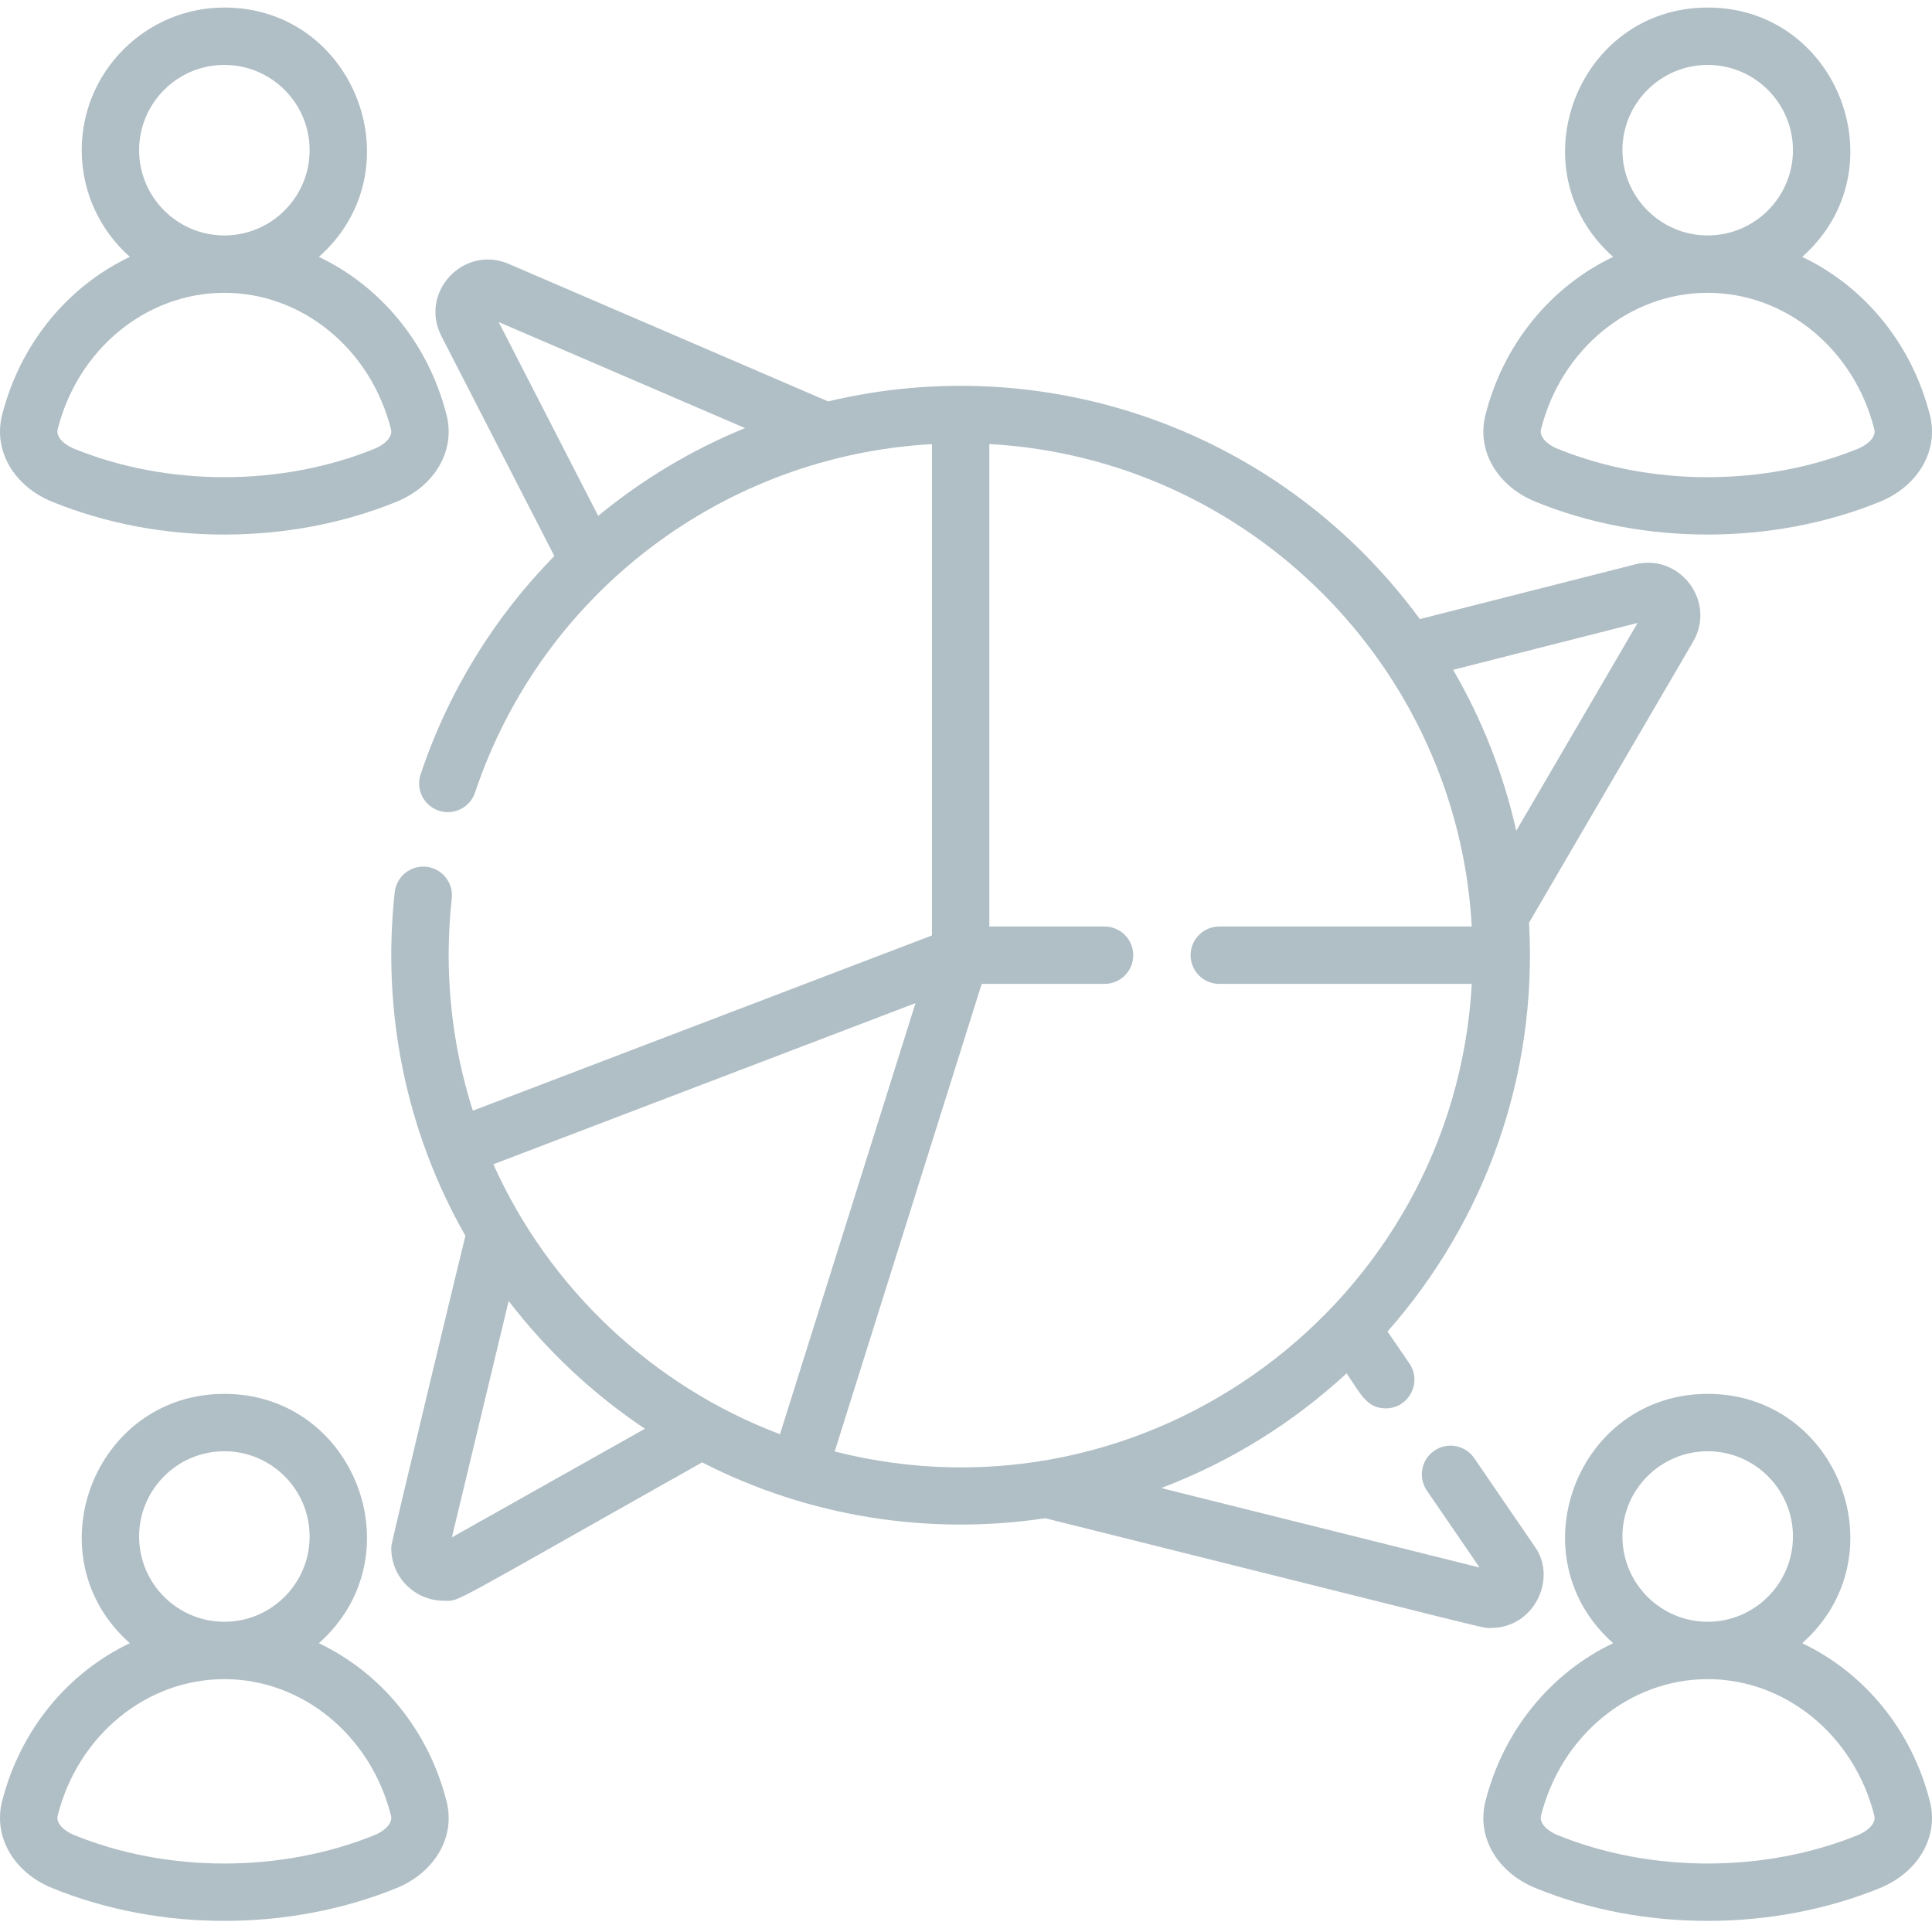
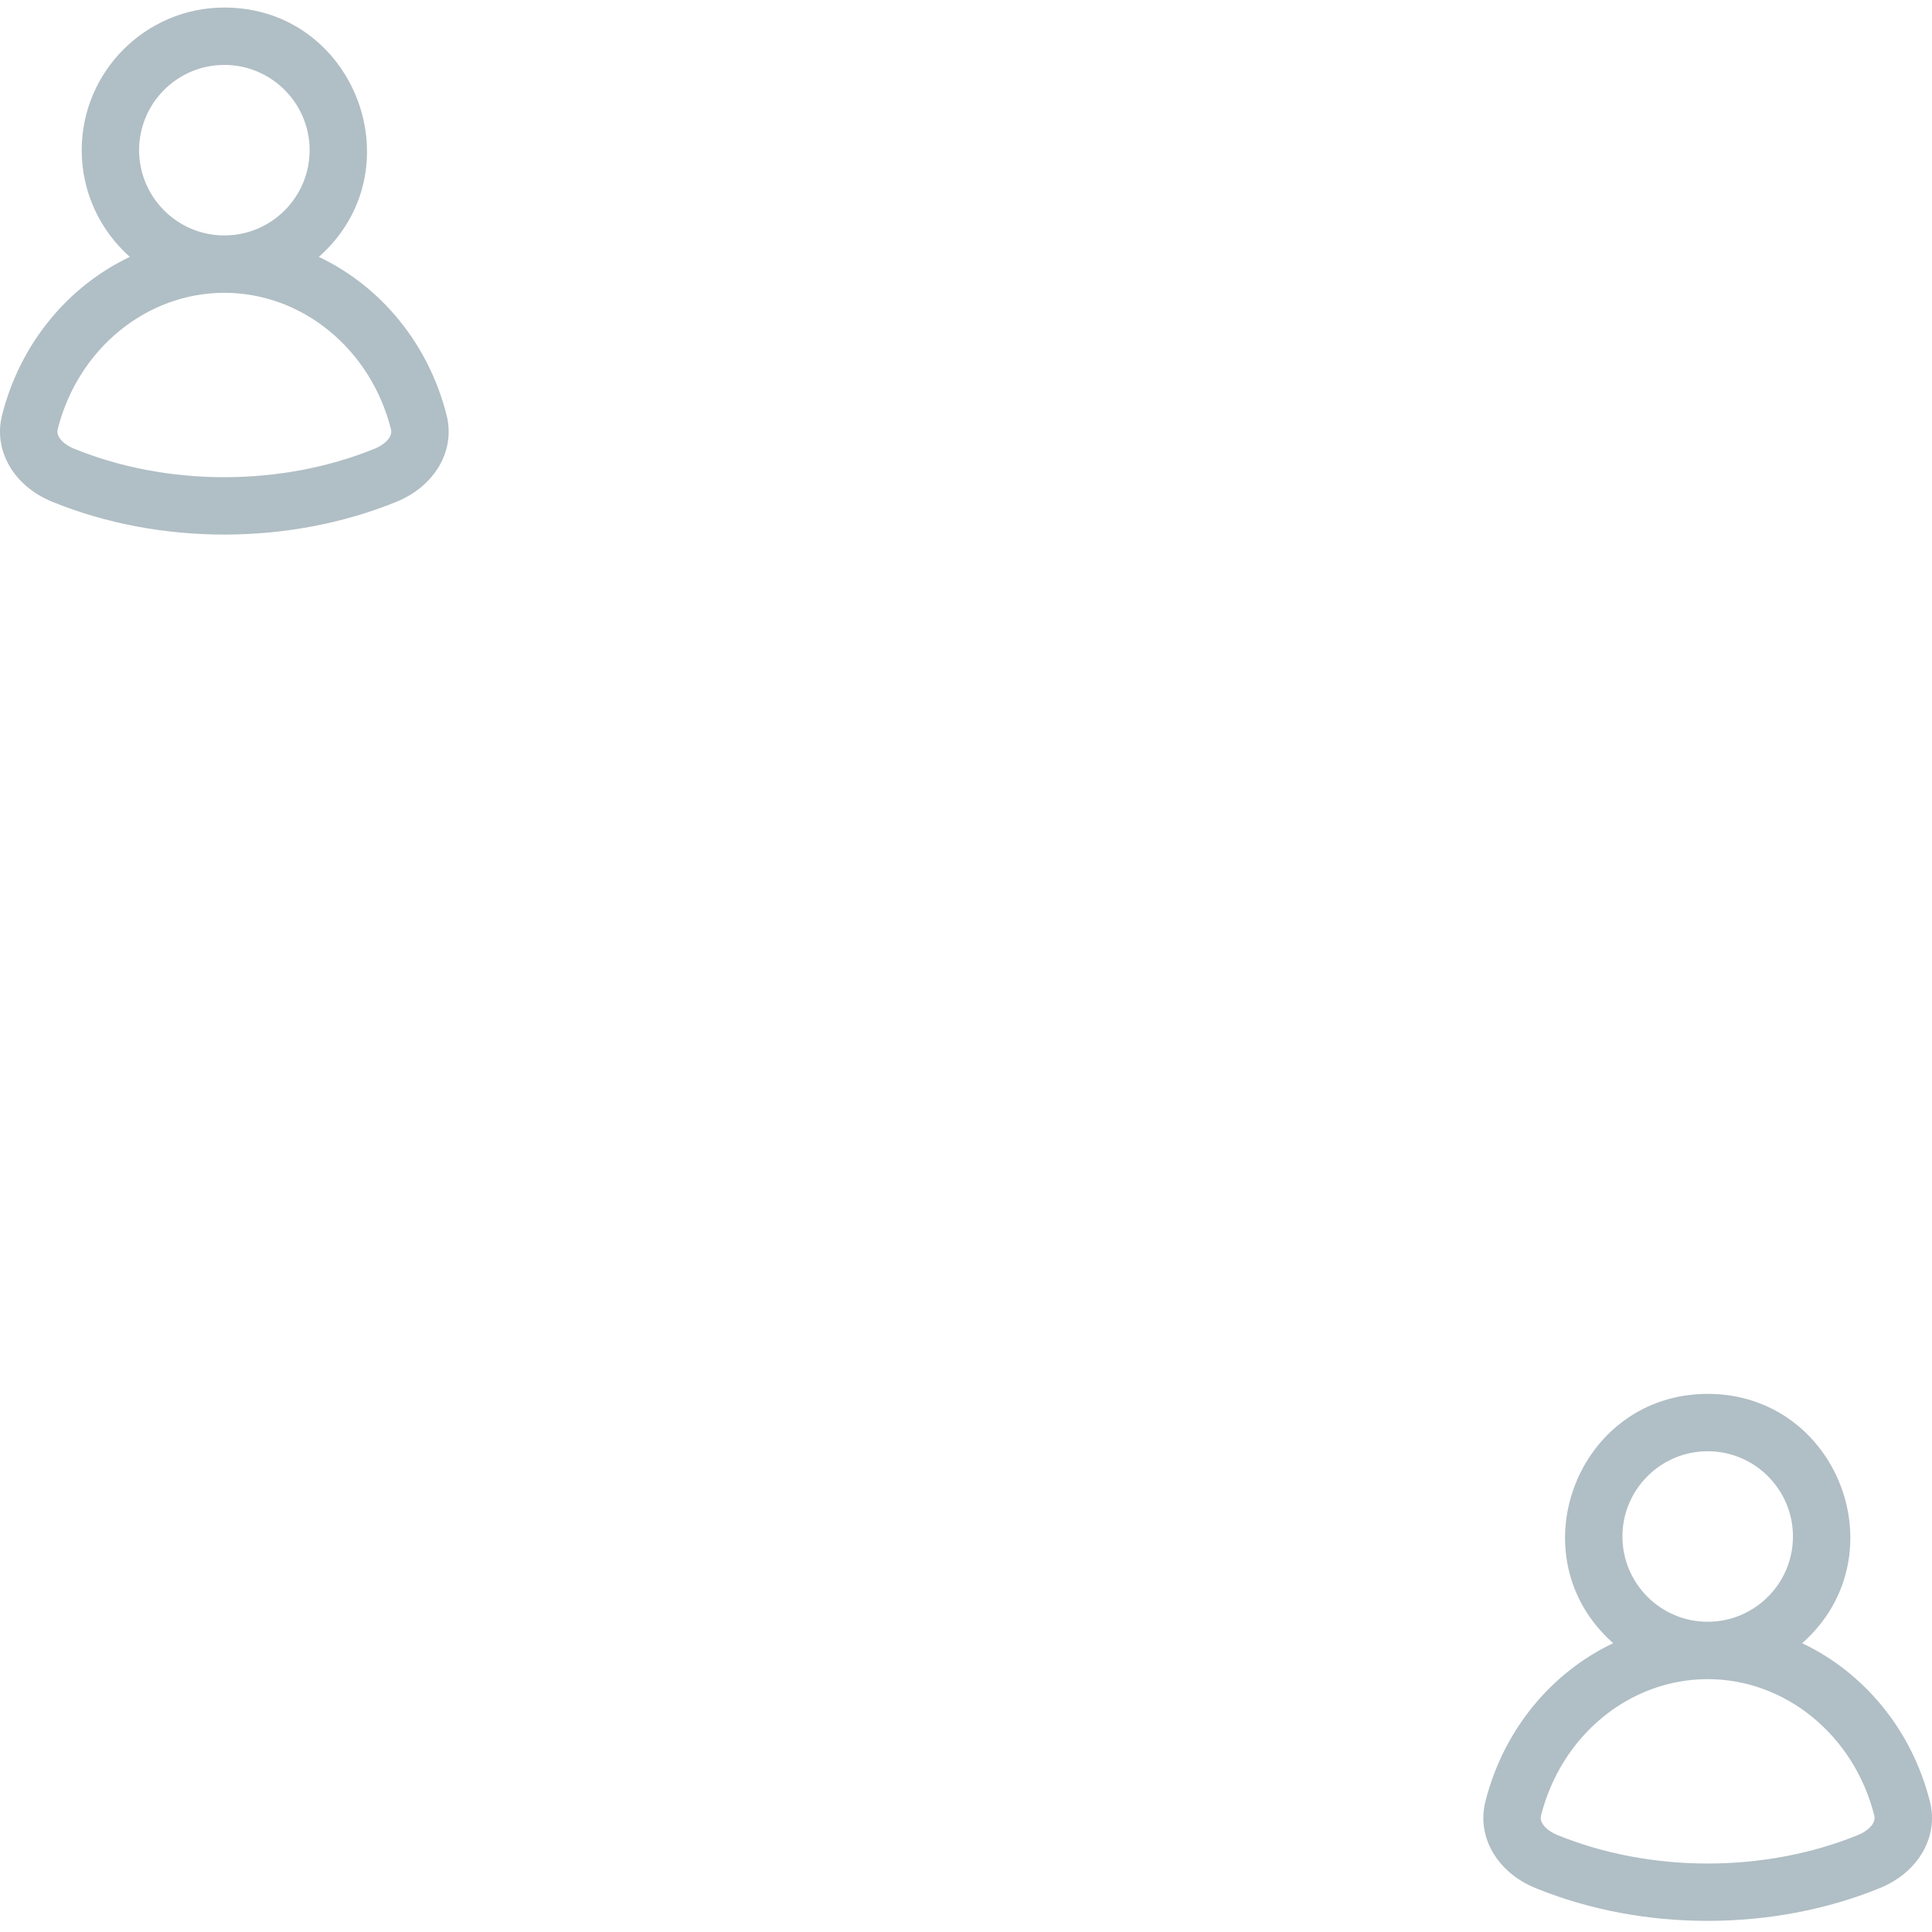
<svg xmlns="http://www.w3.org/2000/svg" height="512pt" viewBox="0 -2 512 512" width="512pt">
  <path fill="#b0bec5" d="m13.832 130.969c28.691 11.703 63.062 11.484 91.227.012 10.184-4.148 15.652-13.574 13.301-22.922-4.805-19.07-17.531-34.223-33.859-41.98 26.004-23.055 9.562-66.078-25.043-66.078-20.84 0-37.801 16.957-37.801 37.797 0 11.242 4.938 21.348 12.754 28.277-16.328 7.754-29.059 22.906-33.867 41.969-2.355 9.348 3.109 18.777 13.289 22.926zm45.625-115.766c12.461 0 22.598 10.137 22.598 22.594 0 12.461-10.137 22.598-22.598 22.598-12.457 0-22.594-10.137-22.594-22.598 0-12.457 10.137-22.594 22.594-22.594zm-44.172 96.559c5.367-21.293 23.527-36.164 44.164-36.164 20.641 0 38.801 14.875 44.168 36.172.531 2.109-1.852 4.137-4.293 5.129-24.68 10.055-54.918 10.121-79.754-.008-2.438-.992-4.816-3.023-4.285-5.129zm0 0" />
-   <path fill="#b0bec5" d="m406.93 130.969c28.691 11.699 63.062 11.484 91.23.012 10.184-4.148 15.652-13.574 13.297-22.922-4.801-19.07-17.531-34.223-33.855-41.98 25.996-23.051 9.57-66.078-25.043-66.078-34.602 0-51.043 43.016-25.051 66.074-16.324 7.758-29.059 22.906-33.863 41.973-2.359 9.344 3.105 18.773 13.285 22.922zm45.629-115.766c12.457 0 22.594 10.137 22.594 22.594 0 12.461-10.137 22.598-22.594 22.598-12.461 0-22.598-10.137-22.598-22.598 0-12.457 10.137-22.594 22.598-22.594zm-44.176 96.559c5.371-21.293 23.531-36.164 44.168-36.164 20.641 0 38.801 14.875 44.164 36.172.531 2.109-1.852 4.137-4.289 5.129-24.684 10.055-54.922 10.121-79.754-.008-2.438-.992-4.82-3.023-4.289-5.129zm0 0" />
-   <path fill="#b0bec5" d="m84.5 433.469c26.004-23.055 9.562-66.078-25.043-66.078-34.602 0-51.043 43.016-25.047 66.074-16.328 7.754-29.059 22.906-33.867 41.969-2.355 9.348 3.109 18.773 13.289 22.926 28.695 11.703 63.062 11.484 91.23.012 10.184-4.148 15.652-13.574 13.297-22.922-4.805-19.07-17.531-34.223-33.859-41.98zm-25.043-50.875c12.461 0 22.598 10.137 22.598 22.594 0 12.461-10.137 22.598-22.598 22.598-12.457 0-22.594-10.137-22.594-22.598 0-12.457 10.137-22.594 22.594-22.594zm39.867 101.699c-24.68 10.051-54.918 10.117-79.754-.012-2.434-.992-4.816-3.023-4.285-5.129 5.367-21.293 23.531-36.164 44.168-36.164s38.801 14.875 44.164 36.172c.531 2.109-1.852 4.141-4.293 5.133zm0 0" />
  <path fill="#b0bec5" d="m477.602 433.469c25.996-23.051 9.57-66.078-25.043-66.078-34.602 0-51.047 43.016-25.051 66.074-16.328 7.754-29.059 22.906-33.863 41.973-2.359 9.344 3.105 18.77 13.285 22.922 28.691 11.699 63.062 11.484 91.23.012 10.184-4.148 15.652-13.574 13.297-22.922-4.801-19.07-17.531-34.223-33.855-41.98zm-25.043-50.875c12.457 0 22.594 10.137 22.594 22.594 0 12.461-10.137 22.598-22.594 22.598-12.461 0-22.598-10.137-22.598-22.598 0-12.457 10.137-22.594 22.598-22.594zm39.863 101.699c-24.68 10.051-54.918 10.117-79.75-.012-2.438-.992-4.82-3.023-4.289-5.129 5.371-21.293 23.531-36.164 44.168-36.164 20.641 0 38.801 14.875 44.164 36.172.531 2.109-1.852 4.141-4.293 5.133zm0 0" />
-   <path fill="#b0bec5" d="m395.129 429.426c11.414 0 17.477-12.945 11.793-21.285l-16.242-23.719c-2.371-3.465-7.102-4.352-10.566-1.977-3.465 2.371-4.348 7.102-1.977 10.566l13.973 20.41-84.387-21.074c18.344-6.926 34.992-17.328 49.145-30.402 3.684 5.383 5.332 9.285 10.371 9.285 6.07 0 9.727-6.844 6.266-11.898l-5.801-8.469c25.762-29.191 39.809-67.594 37.504-108.34l43.477-74.453c6.207-10.629-3.5-23.52-15.43-20.484l-56.977 14.477c-36.379-49.57-98.117-71.672-156.816-57.684l-84.621-36.43c-11.969-5.156-23.816 7.531-17.863 19.121l29.926 58.285c-15.703 15.98-27.98 35.598-35.434 57.855-1.332 3.98.816 8.289 4.797 9.621 3.98 1.336 8.289-.812 9.621-4.793 17.754-53.031 65.957-89.277 121.09-92.344v130.211l-121.672 46.441c-5.785-18.105-7.672-37.258-5.582-56.254.461-4.172-2.551-7.926-6.723-8.387-4.172-.457-7.93 2.551-8.387 6.723-3.496 31.715 3 63.438 18.727 91.078-.223.691-19.586 81.109-19.633 82.246-.316 8.023 6.133 14.461 13.902 14.461 4.543 0-.832 2.32 68.461-36.664 28.613 14.645 60.457 19.367 90.949 14.801 125.805 31.414 115.473 29.074 118.109 29.074zm-236.605-294.715-26.375-51.367 65.297 28.105c-14.113 5.766-27.23 13.621-38.922 23.262zm275.465 28.371-32.168 55.09c-3.402-15.211-9.105-29.559-16.73-42.664zm-314.234 242.336 15.043-62.645c10.094 13.164 22.301 24.621 36.113 33.863zm10.984-98.875 111.879-42.703-35.914 114.246c-33.816-12.797-61.227-38.727-75.965-71.543zm90.461 76.117 38.957-123.922h32.562c4.195 0 7.602-3.402 7.602-7.602s-3.406-7.602-7.602-7.602h-30.539v-127.859c68.773 3.816 124.043 59.086 127.859 127.859h-66.914c-4.199 0-7.602 3.402-7.602 7.602s3.402 7.602 7.602 7.602h66.914c-4.691 84.484-85.746 145.016-168.84 123.922zm0 0" />
</svg>